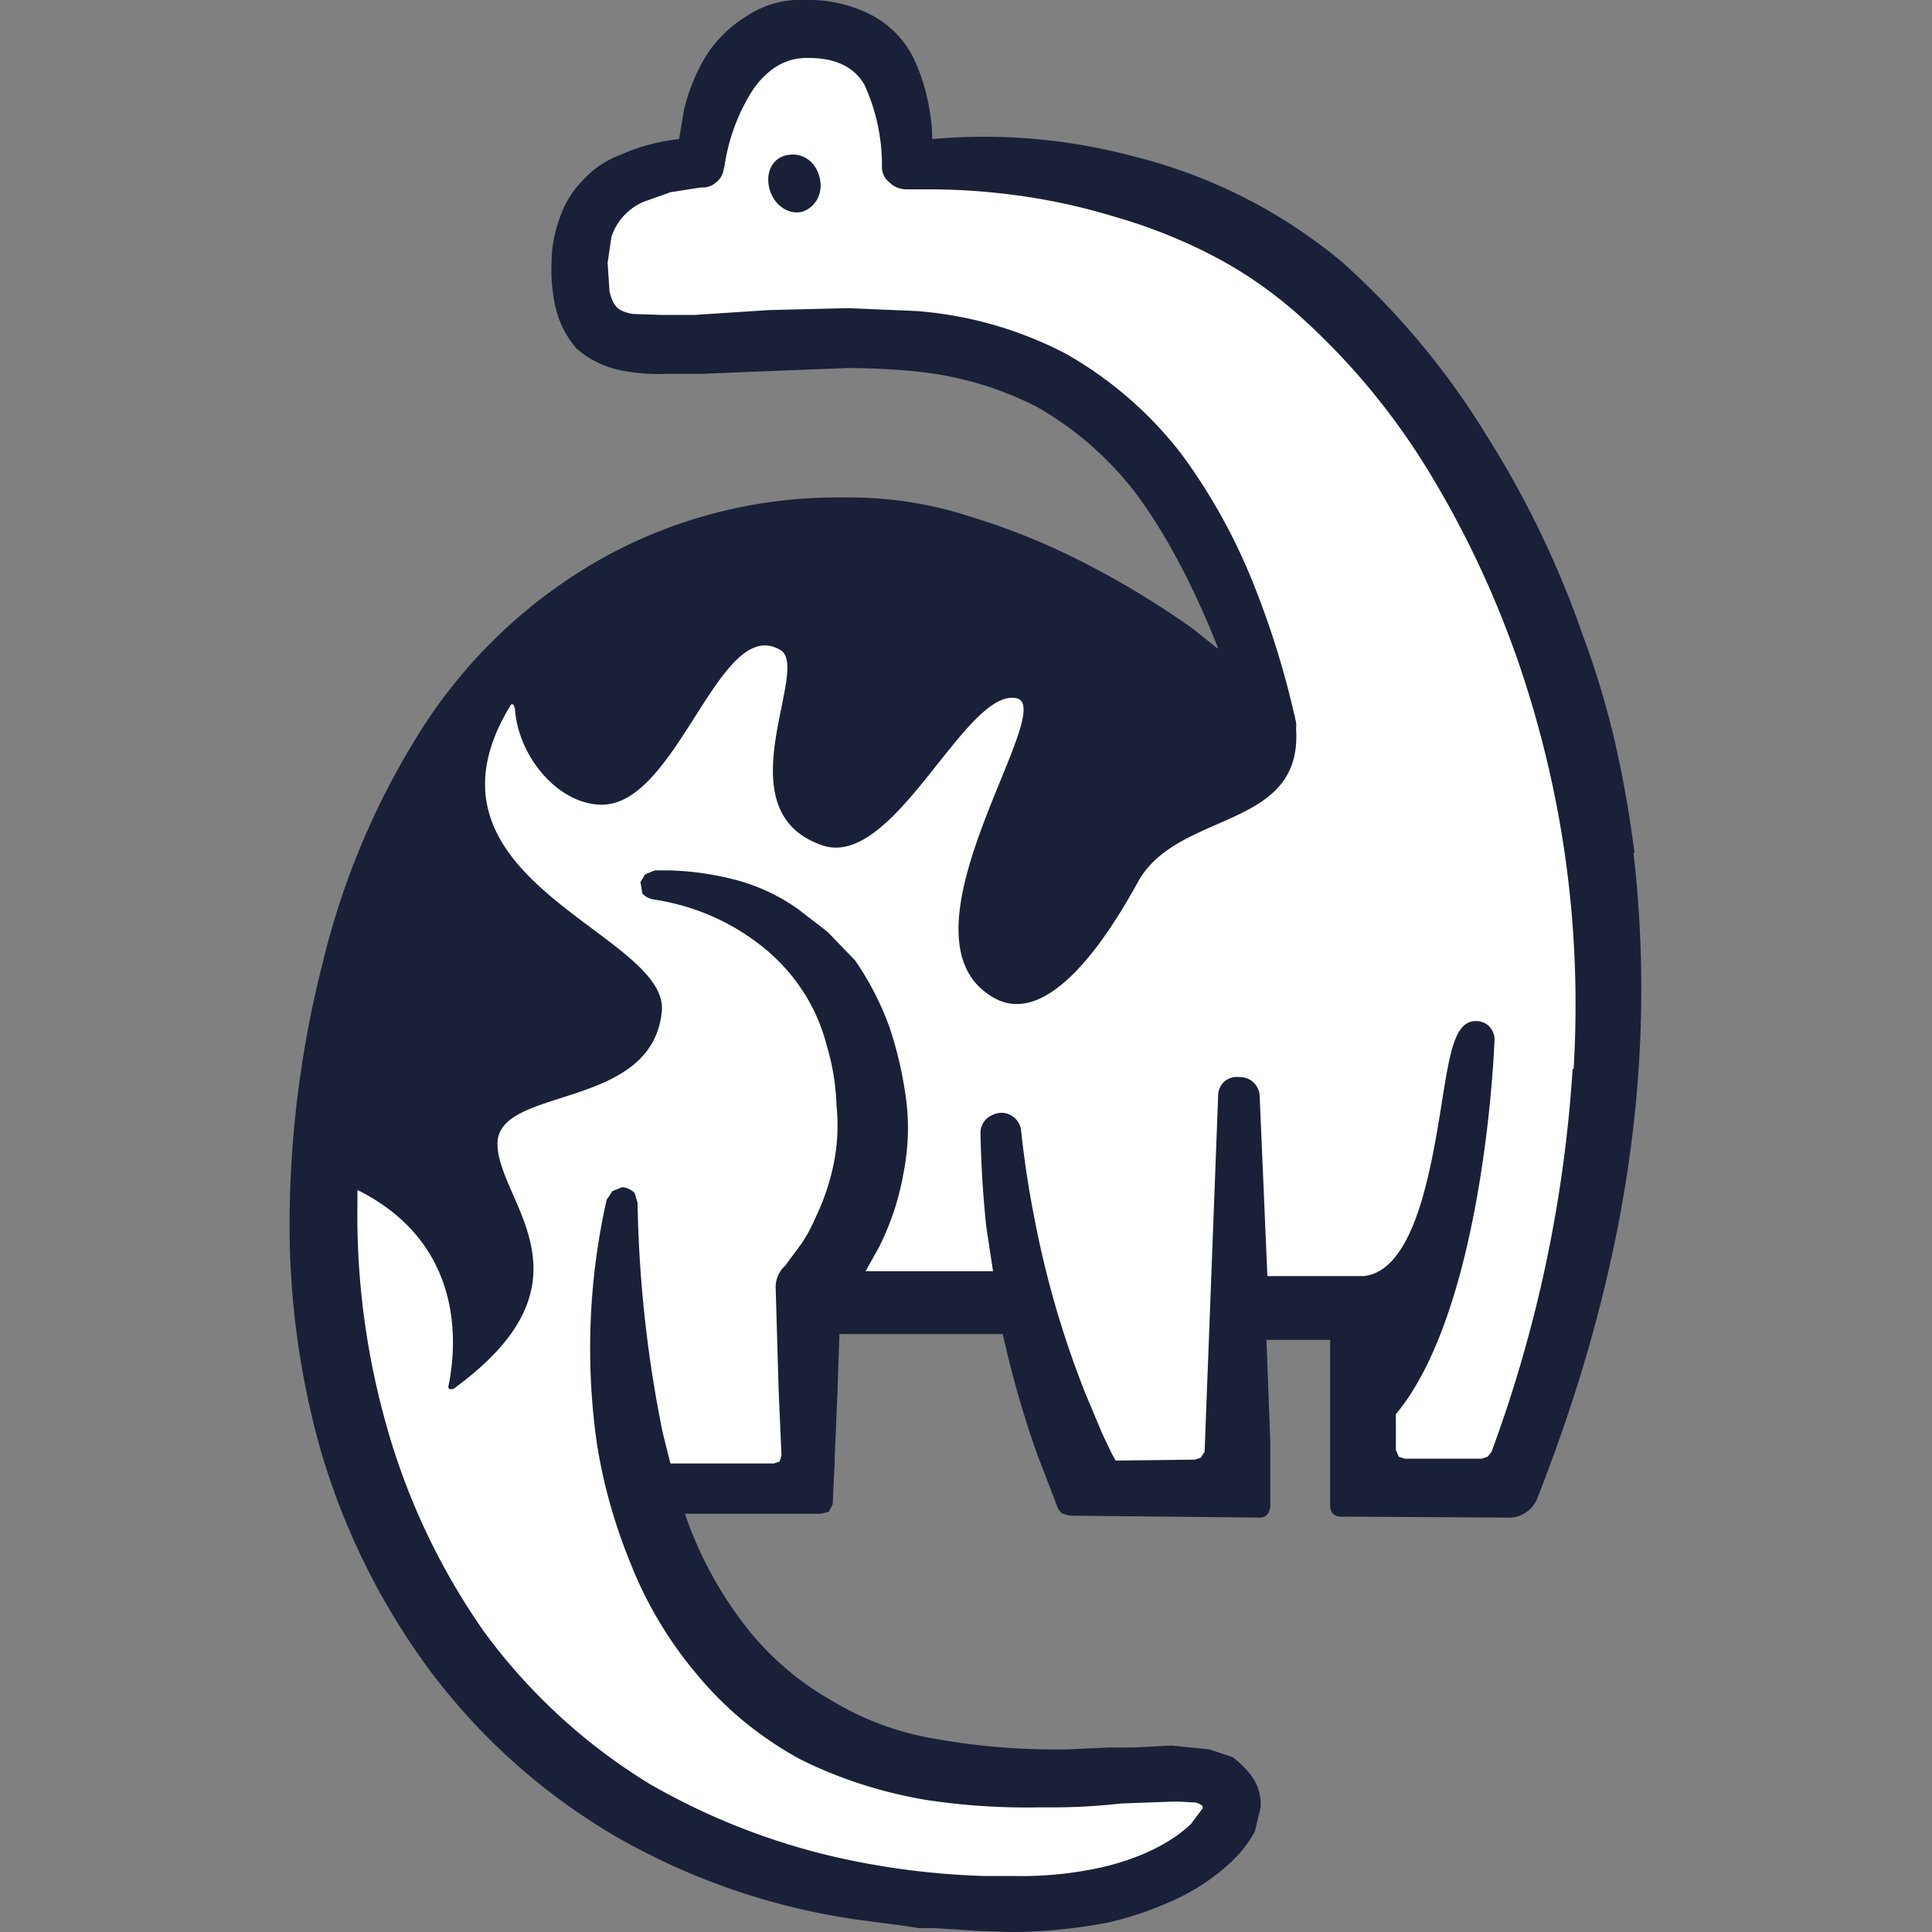
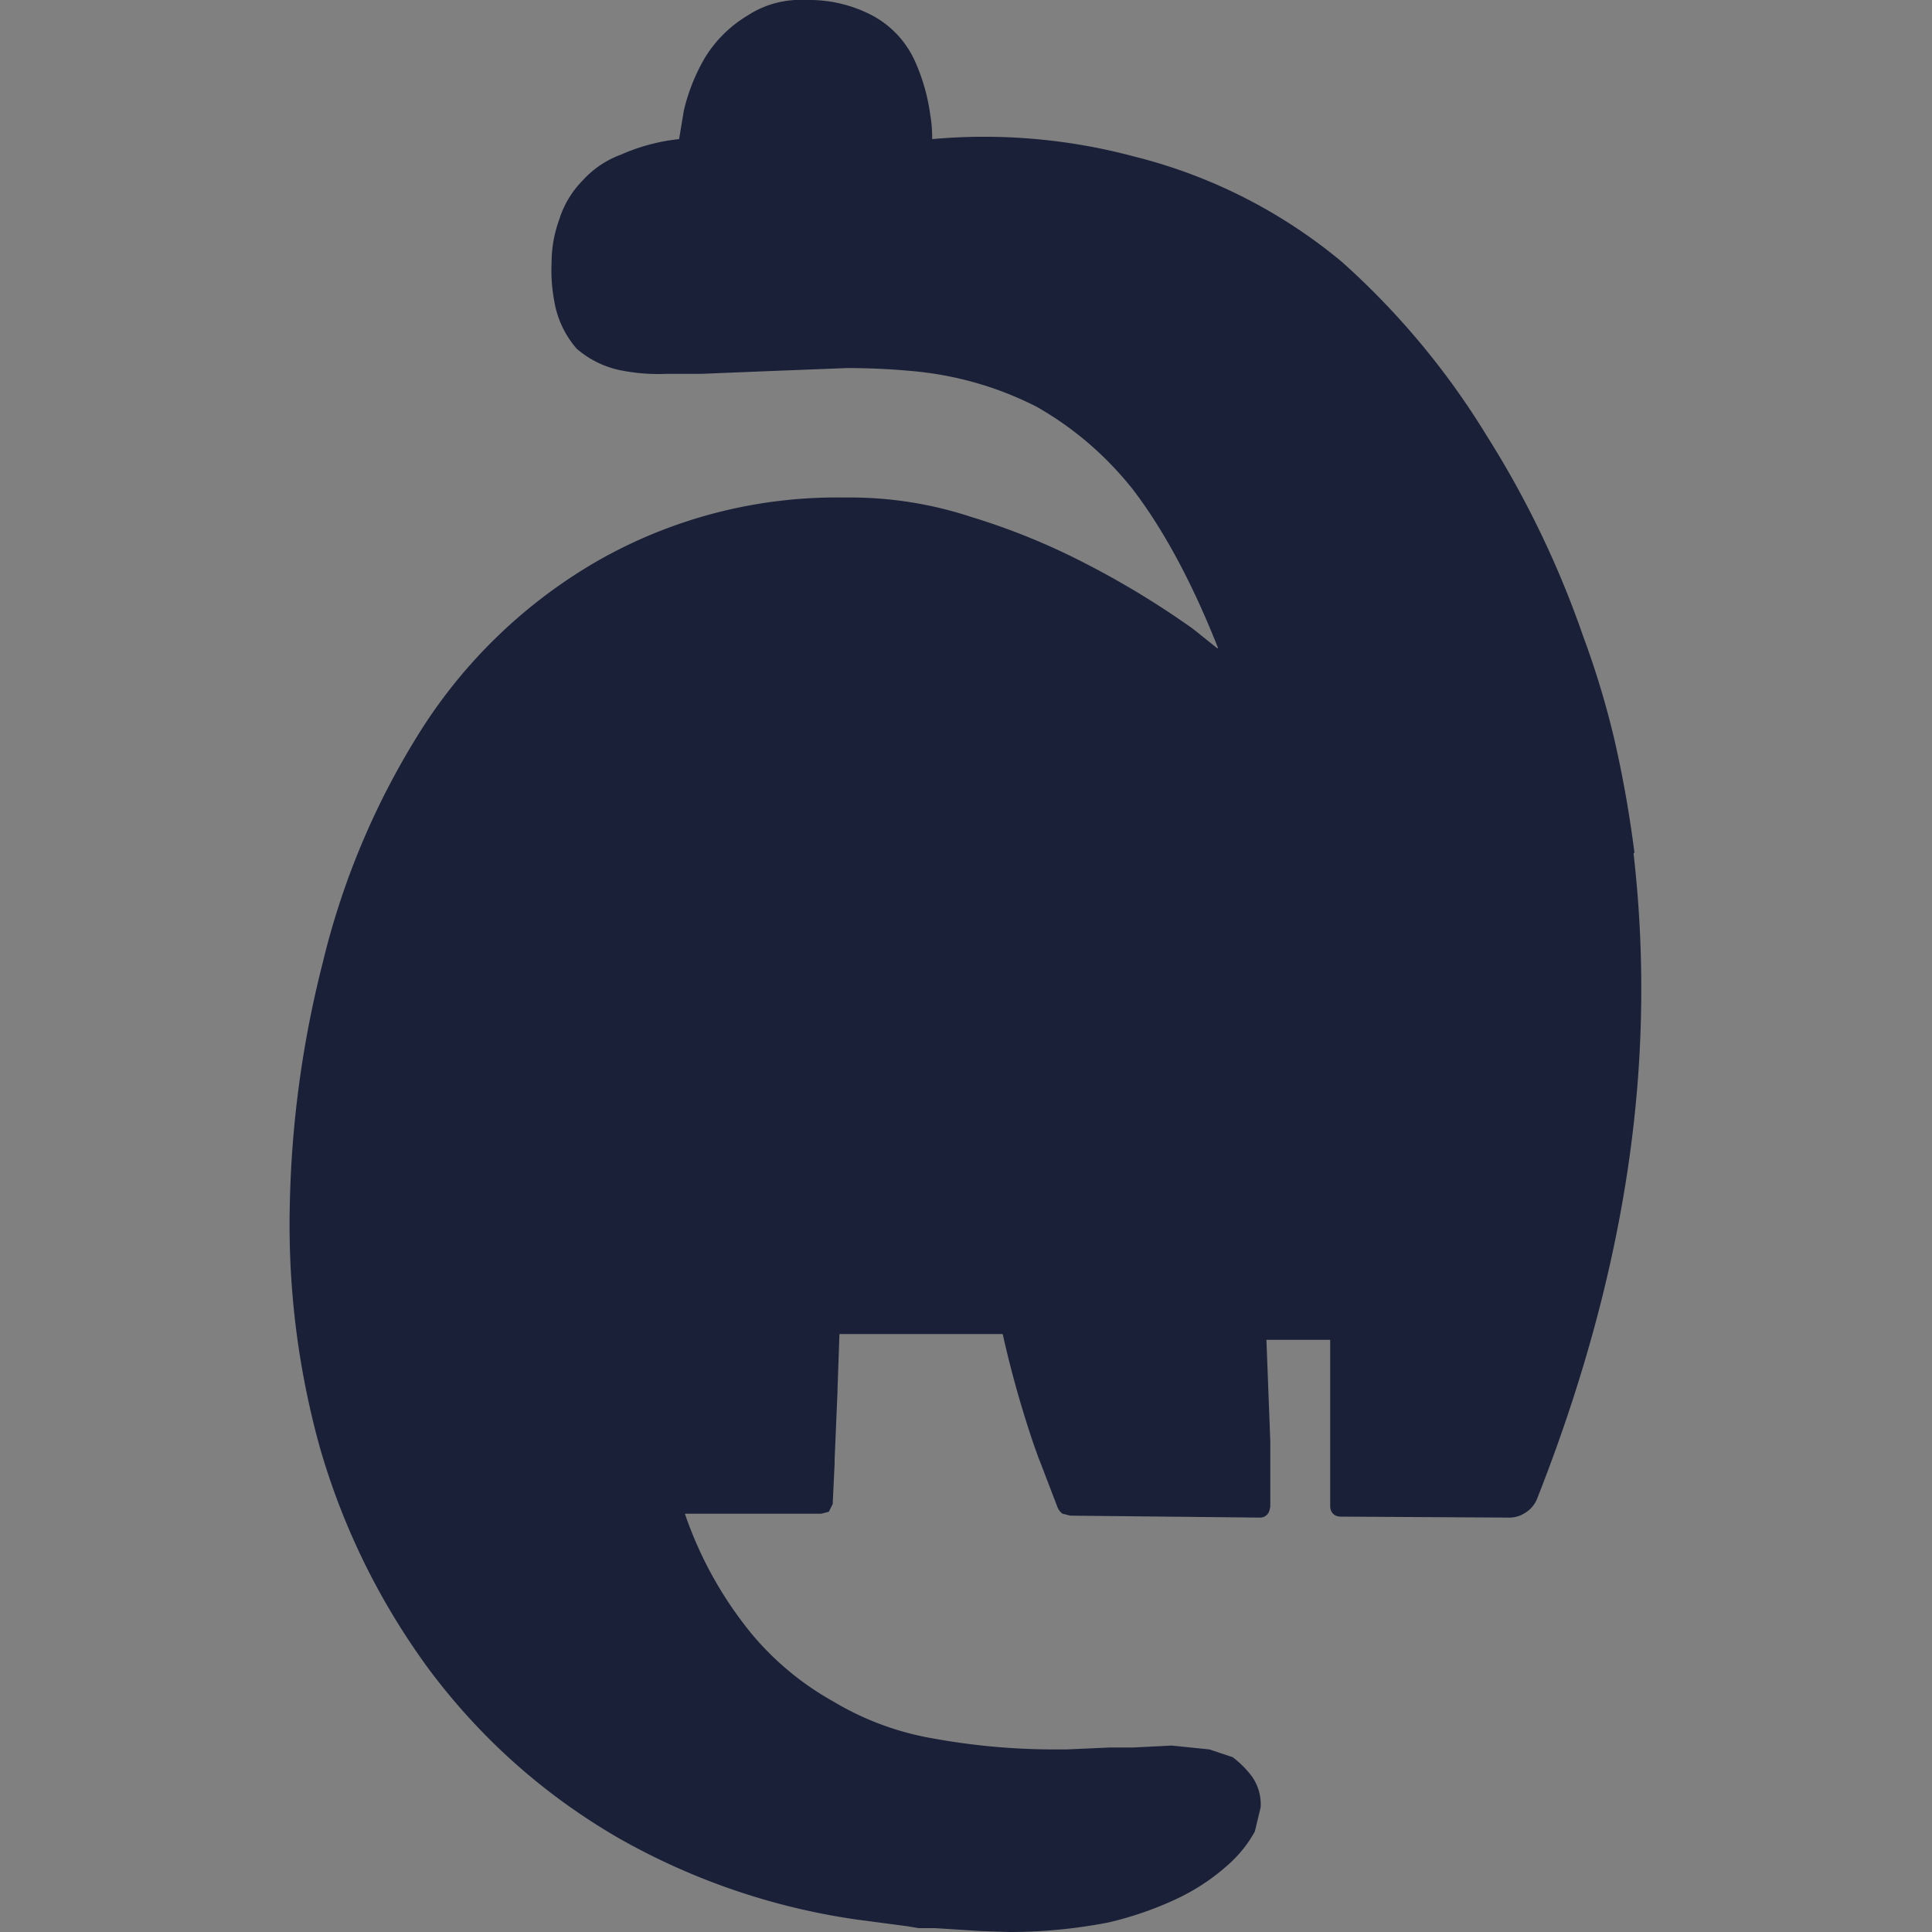
<svg xmlns="http://www.w3.org/2000/svg" fill="currentColor" viewBox="0 0 20 20">
  <rect x="0" y="0" width="20" height="20" fill="#808080" stroke="none" />
  <path fill="#192038" d="M16.92 8.83a12 12 0 0 0-.2-1.14 9 9 0 0 0-.33-1.1 10 10 0 0 0-1-2.08 8 8 0 0 0-1.5-1.8 5.4 5.4 0 0 0-2.15-1.09 6 6 0 0 0-2.09-.18q0-.14-.02-.25a2 2 0 0 0-.16-.56 1 1 0 0 0-.46-.48A1.4 1.4 0 0 0 8.4 0h-.06a1 1 0 0 0-.6.16 1.3 1.3 0 0 0-.45.45 2 2 0 0 0-.21.53l-.05.3a2 2 0 0 0-.6.16 1 1 0 0 0-.4.27 1 1 0 0 0-.24.4q-.08.22-.08.45-.01.2.03.41a1 1 0 0 0 .23.48 1 1 0 0 0 .49.23q.22.04.44.03h.36L8 3.84l.77-.03q.33 0 .66.03.69.06 1.3.37.58.33 1 .86.48.63.88 1.64h-.01l-.25-.2a9 9 0 0 0-1.1-.67 7 7 0 0 0-1.2-.49 4 4 0 0 0-1.26-.2h-.07a5 5 0 0 0-2.54.66 5.3 5.3 0 0 0-1.86 1.81 8 8 0 0 0-.98 2.35 11 11 0 0 0-.34 2.5q-.03 1.28.31 2.51.36 1.25 1.13 2.3.8 1.07 1.95 1.74a7 7 0 0 0 2.47.85l.53.07.12.02h.17l.47.03.3.01q.52 0 1.03-.1.34-.08.65-.22.34-.15.61-.4.15-.14.25-.32l.06-.25a.5.5 0 0 0-.09-.32 1 1 0 0 0-.2-.2l-.24-.08-.39-.04-.4.02h-.24l-.45.02h-.16a7 7 0 0 1-1.2-.11 3 3 0 0 1-1.06-.39 3 3 0 0 1-.85-.71 4 4 0 0 1-.68-1.23H8.5l.08-.02.04-.08.02-.42v-.04l.03-.71v-.02l.02-.57h1.69a11 11 0 0 0 .32 1.14l.05.14.02.05.18.47q.02.04.05.06l.08.02 1.96.02a.1.1 0 0 0 .1-.07l.01-.04v-.68l-.04-1.05h.66v1.72q0 .05.03.08t.08.03l1.73.01a.3.3 0 0 0 .18-.05.3.3 0 0 0 .12-.14q.9-2.28 1.05-4.41.08-1.15-.05-2.28" />
-   <path fill="#fff" d="M16.28 11.06a14 14 0 0 1-.84 3.97l-.04.05-.06.02h-.8l-.06-.02-.03-.07v-.37c.84-1.01 1-3.38 1.02-3.85a.2.2 0 0 0-.07-.18.2.2 0 0 0-.12-.04c-.22 0-.27.31-.36.88-.11.68-.28 1.7-.8 1.76h-1l-.08-1.86a.2.2 0 0 0-.06-.14.2.2 0 0 0-.15-.06.2.2 0 0 0-.16.05.2.2 0 0 0-.06.15l-.14 3.68-.04.06-.06.02-.82.01-.04-.07-.1-.21-.18-.43a10 10 0 0 1-.52-1.79q-.09-.45-.14-.92a.2.2 0 0 0-.07-.13.2.2 0 0 0-.22-.03.2.2 0 0 0-.13.19q.01.5.06.97l.07.46H8.96l.14-.25q.18-.36.25-.75.08-.4.03-.78a4 4 0 0 0-.17-.74 3 3 0 0 0-.36-.7l-.28-.29-.05-.04-.26-.2a2 2 0 0 0-.72-.32 3 3 0 0 0-.63-.08h-.13l-.1.04-.05.08.02.12a.2.2 0 0 0 .11.06q.66.1 1.17.52.48.41.63 1 .09.3.1.62.03.3-.03.6-.06.29-.19.56-.06.14-.14.26l-.17.23-.02.02a.3.3 0 0 0-.08.22l.03 1.04.03.69-.02.06-.06.02H6.94l-.08-.32a13 13 0 0 1-.26-2.38l-.03-.1a.2.2 0 0 0-.13-.06l-.1.04-.06.09a7 7 0 0 0-.1 2.53q.1.63.35 1.24.25.63.69 1.15.44.53 1.06.87.6.3 1.29.42.58.09 1.18.08h.13q.37 0 .72-.04l.54-.02h.06l.18.01q.06.02.07.04v.02l-.12.16c-.27.26-.68.4-.97.46q-.43.09-.87.08h-.31a8 8 0 0 1-1.21-.13 7 7 0 0 1-2.24-.82 6 6 0 0 1-1.72-1.58 7 7 0 0 1-1-2.1 8 8 0 0 1-.31-2.32q0-1.2.27-2.36a8 8 0 0 1 .87-2.19 5 5 0 0 1 1.63-1.65 4.6 4.6 0 0 1 2.26-.6h.1q1 0 2.18.6a9 9 0 0 1 1.96 1.4.26.26 0 0 0 .4-.03.2.2 0 0 0 .04-.19 9 9 0 0 0-.44-1.42 6 6 0 0 0-.74-1.33 4 4 0 0 0-1.2-1.04 4 4 0 0 0-1.54-.44l-.71-.03-.82.02-.77.05h-.35l-.29-.01c-.16-.03-.2-.08-.24-.23l-.02-.3.04-.27a.6.6 0 0 1 .33-.36l.28-.1.32-.05a.2.2 0 0 0 .15-.05.2.2 0 0 0 .08-.13l.01-.04a2 2 0 0 1 .3-.8Q8.03.6 8.35.6h.02q.42 0 .58.28a2 2 0 0 1 .18.83v.01a.2.2 0 0 0 .08.17q.07.07.18.07h.22q.45 0 .9.06.53.07 1.05.23.52.15 1 .4.46.24.86.59.81.72 1.37 1.64t.92 1.95q.71 2.06.58 4.24" />
-   <path fill="#192038" d="M8.31 2.19c.14-.05.22-.2.17-.37s-.2-.25-.35-.21-.21.2-.16.36.2.26.34.22M13.4 7.4c.2 1.22-1.19.95-1.62 1.73-.2.36-.87 1.55-1.49 1.2-1.1-.62.66-2.98.24-3.1C10 7.1 9.26 9.01 8.51 8.75c-1.04-.36-.11-1.83-.43-2.02-.63-.38-1.06 1.6-1.85 1.6-.45 0-.87-.5-.9-1l-.01-.02a.02.02 0 0 0-.04 0c-1.1 1.82 1.67 2.35 1.57 3.17-.11 1.02-1.7.76-1.7 1.36s1.09 1.42-.46 2.54h-.04l-.01-.02c.07-.33.25-1.55-1.09-2.11l-.23-.27s.15-6.61 5.3-6.61c2.65 0 4.78 2.03 4.78 2.03" />
</svg>